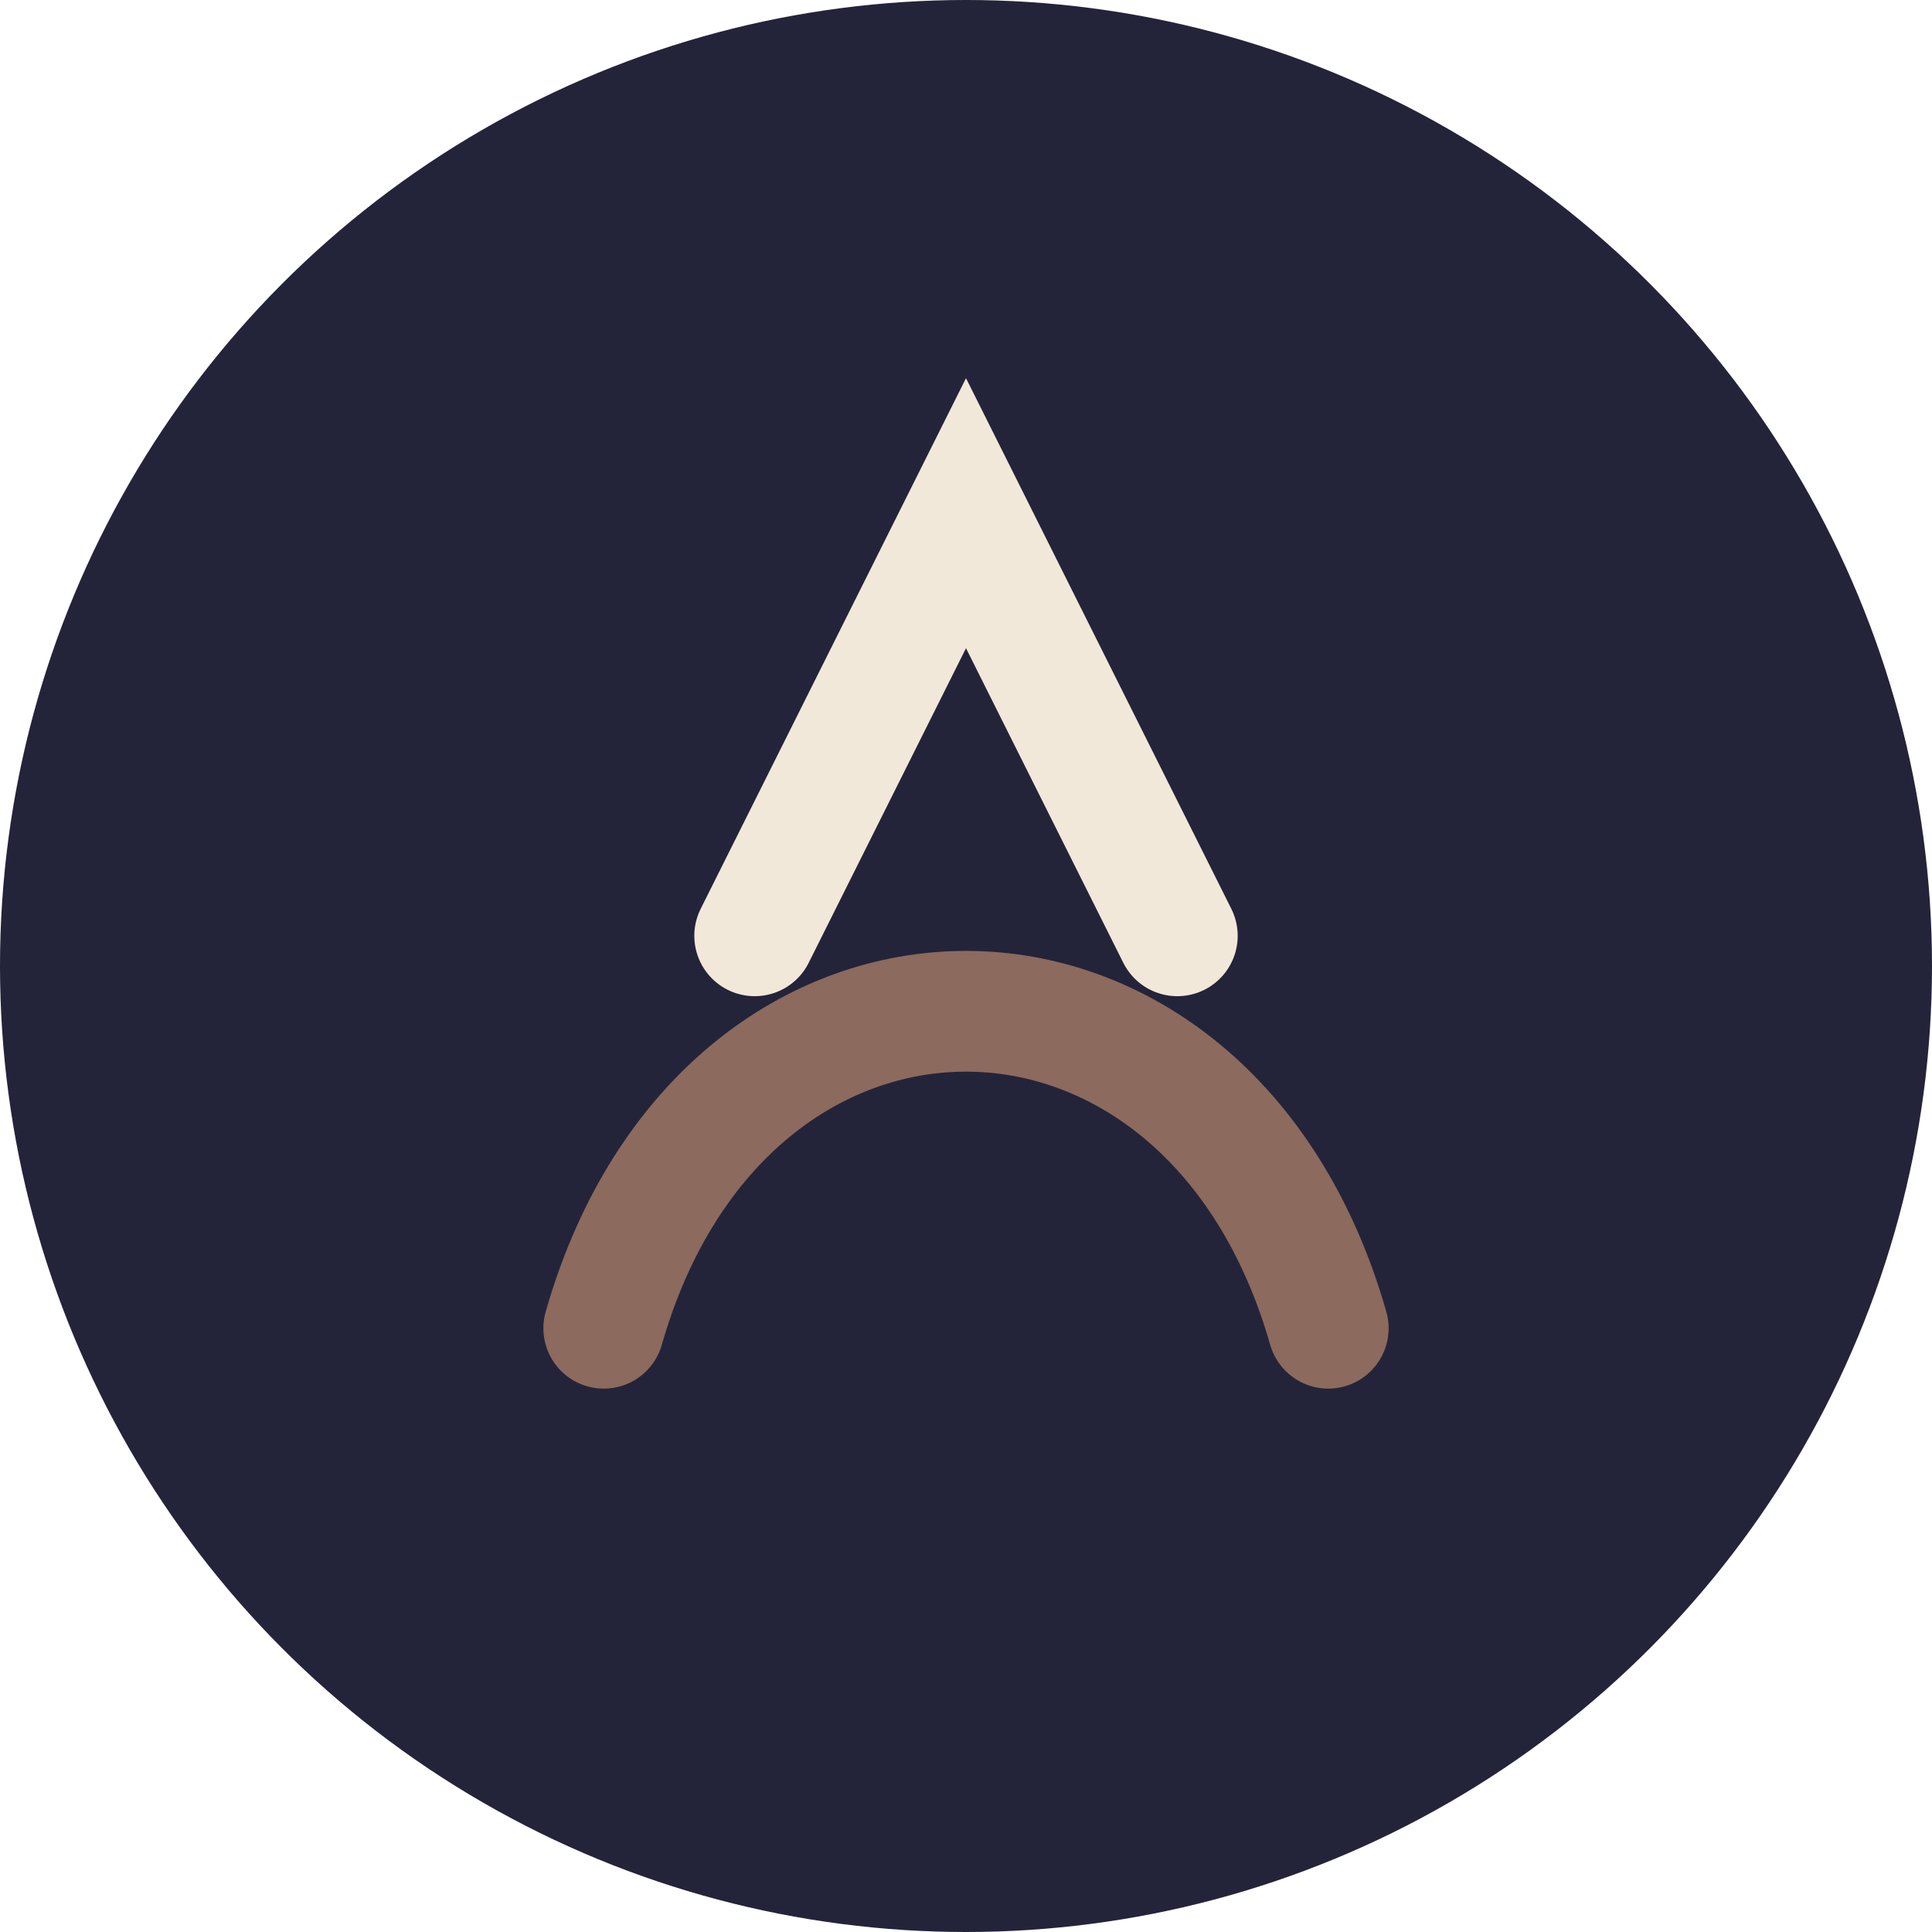
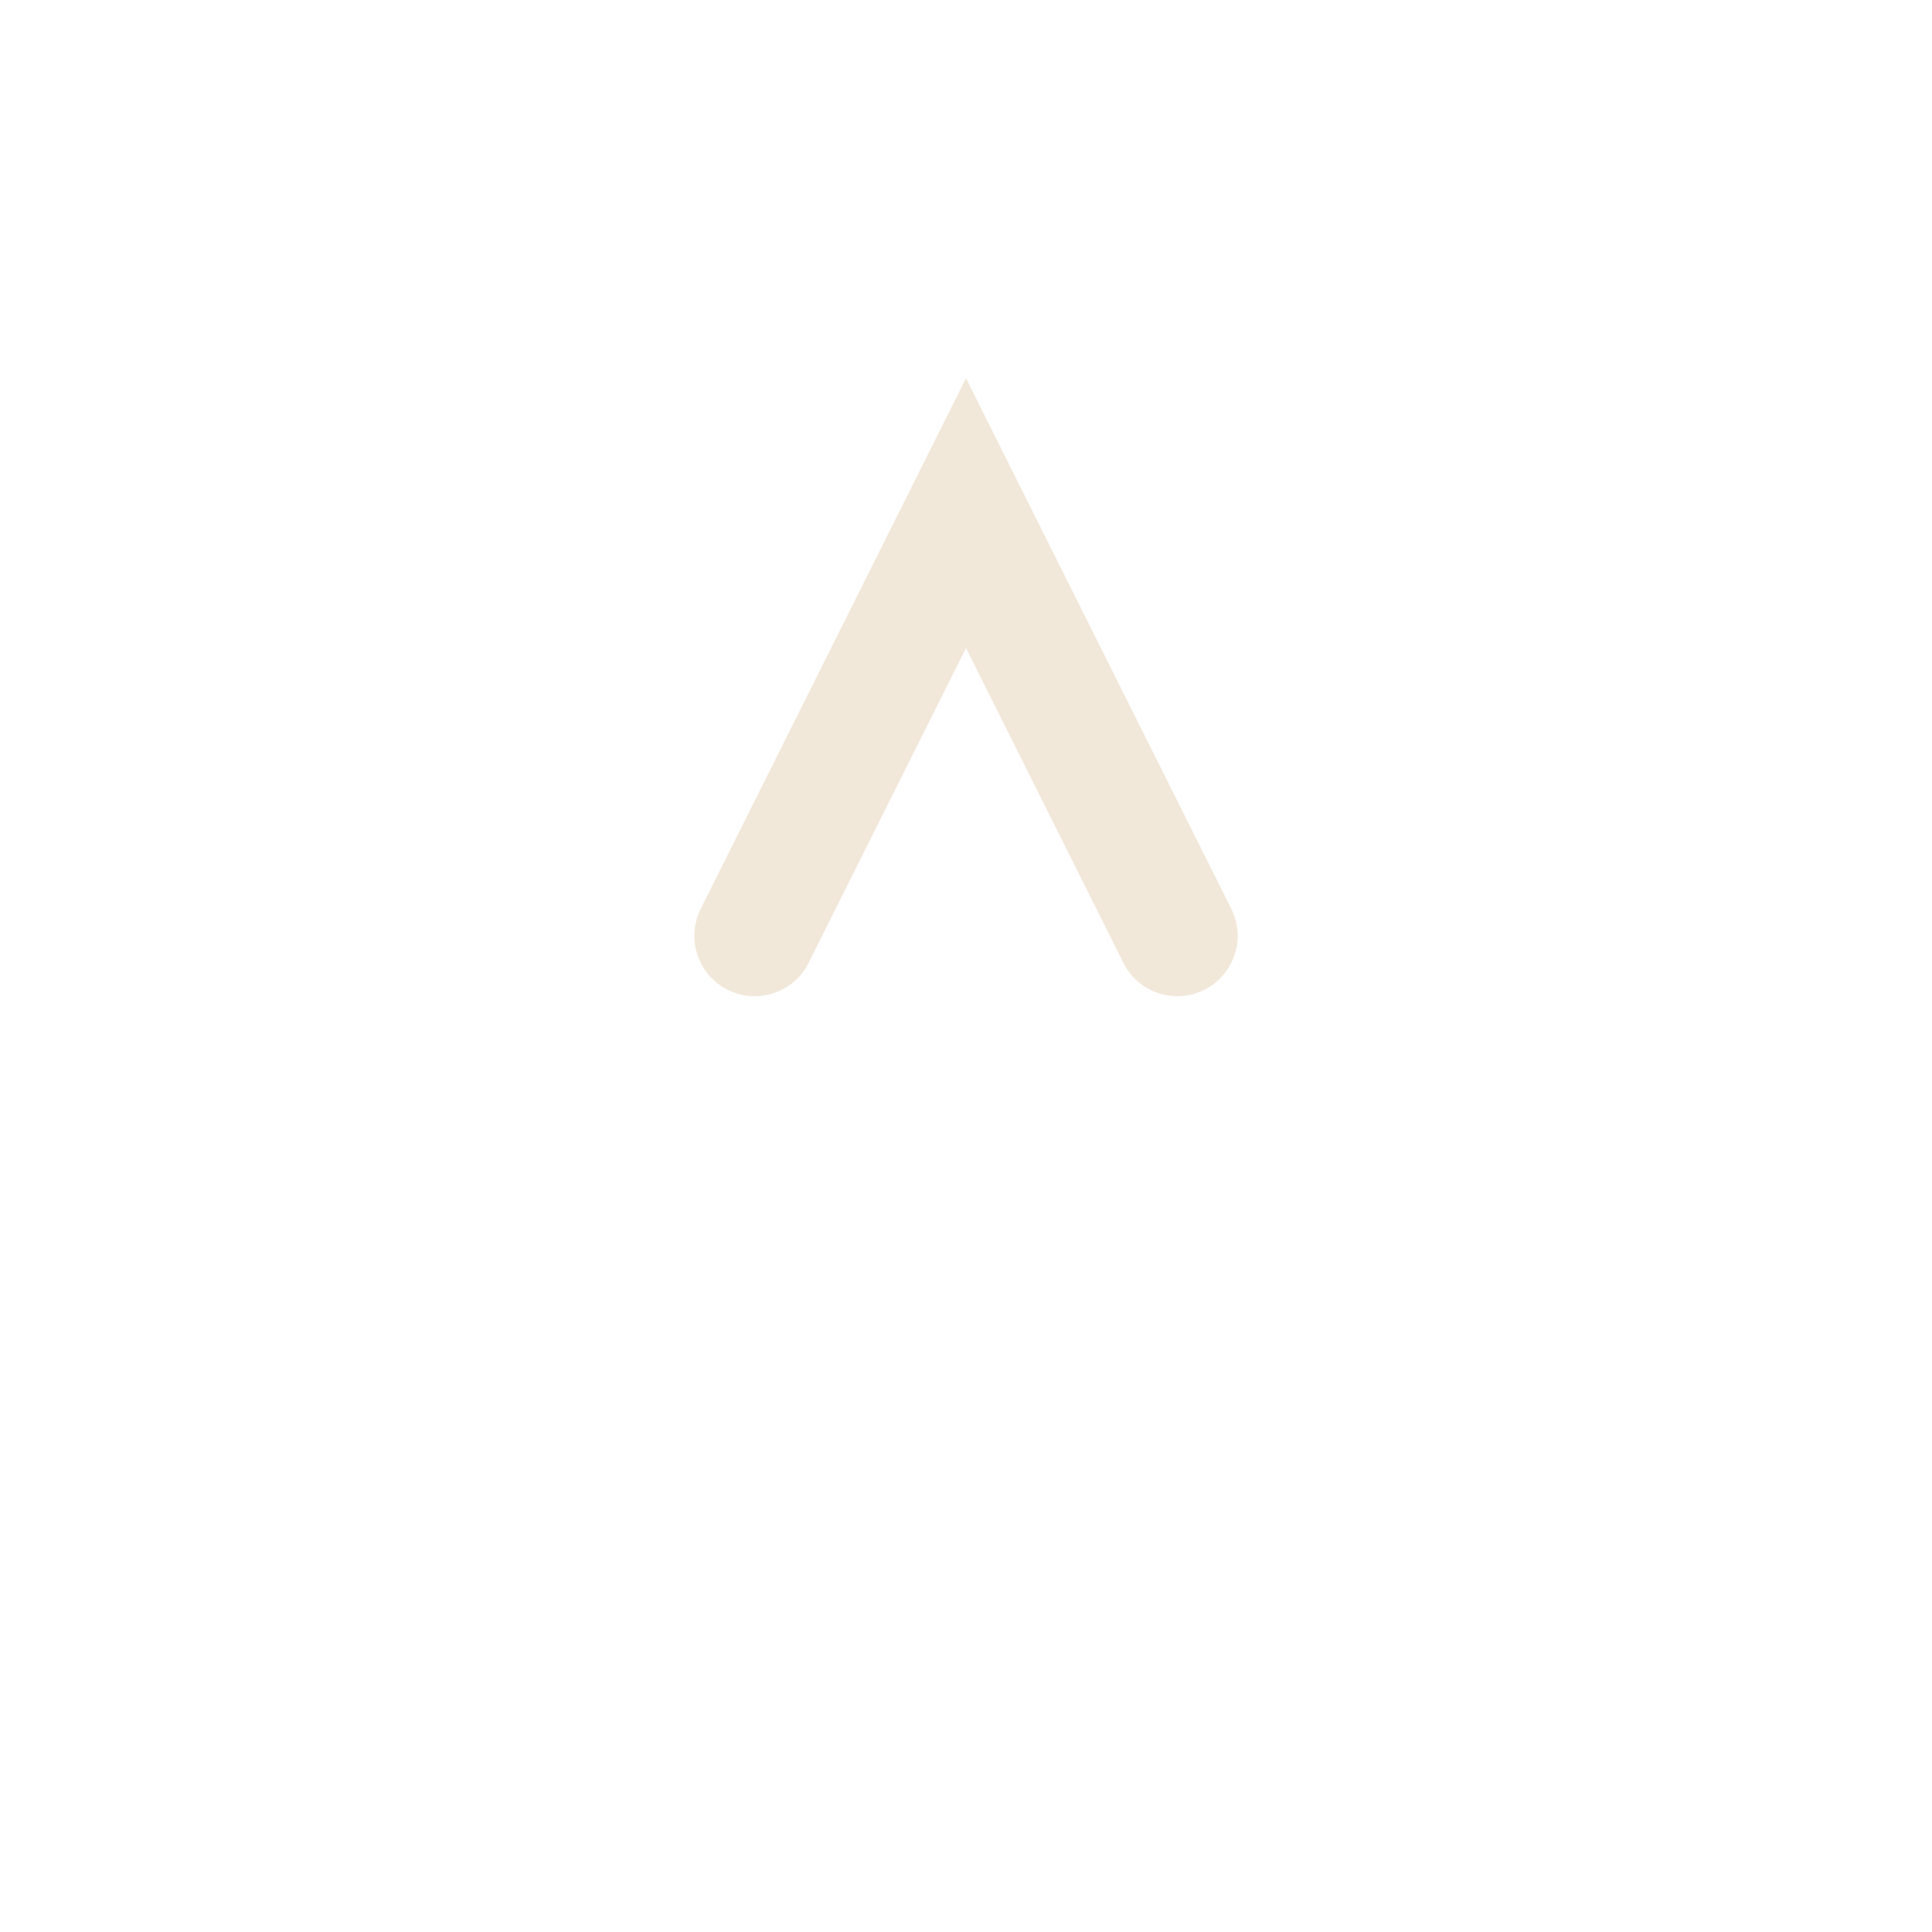
<svg xmlns="http://www.w3.org/2000/svg" width="32" height="32" viewBox="0 0 32 32">
-   <circle cx="16" cy="16" r="16" fill="#23243A" />
-   <path d="M10 22c2-7 10-7 12 0" stroke="#8C6A5D" stroke-width="2" fill="none" stroke-linecap="round" />
  <path d="M12.5 15.5l3.5-7 3.5 7" stroke="#F2E8DA" stroke-width="2" fill="none" stroke-linecap="round" />
</svg>